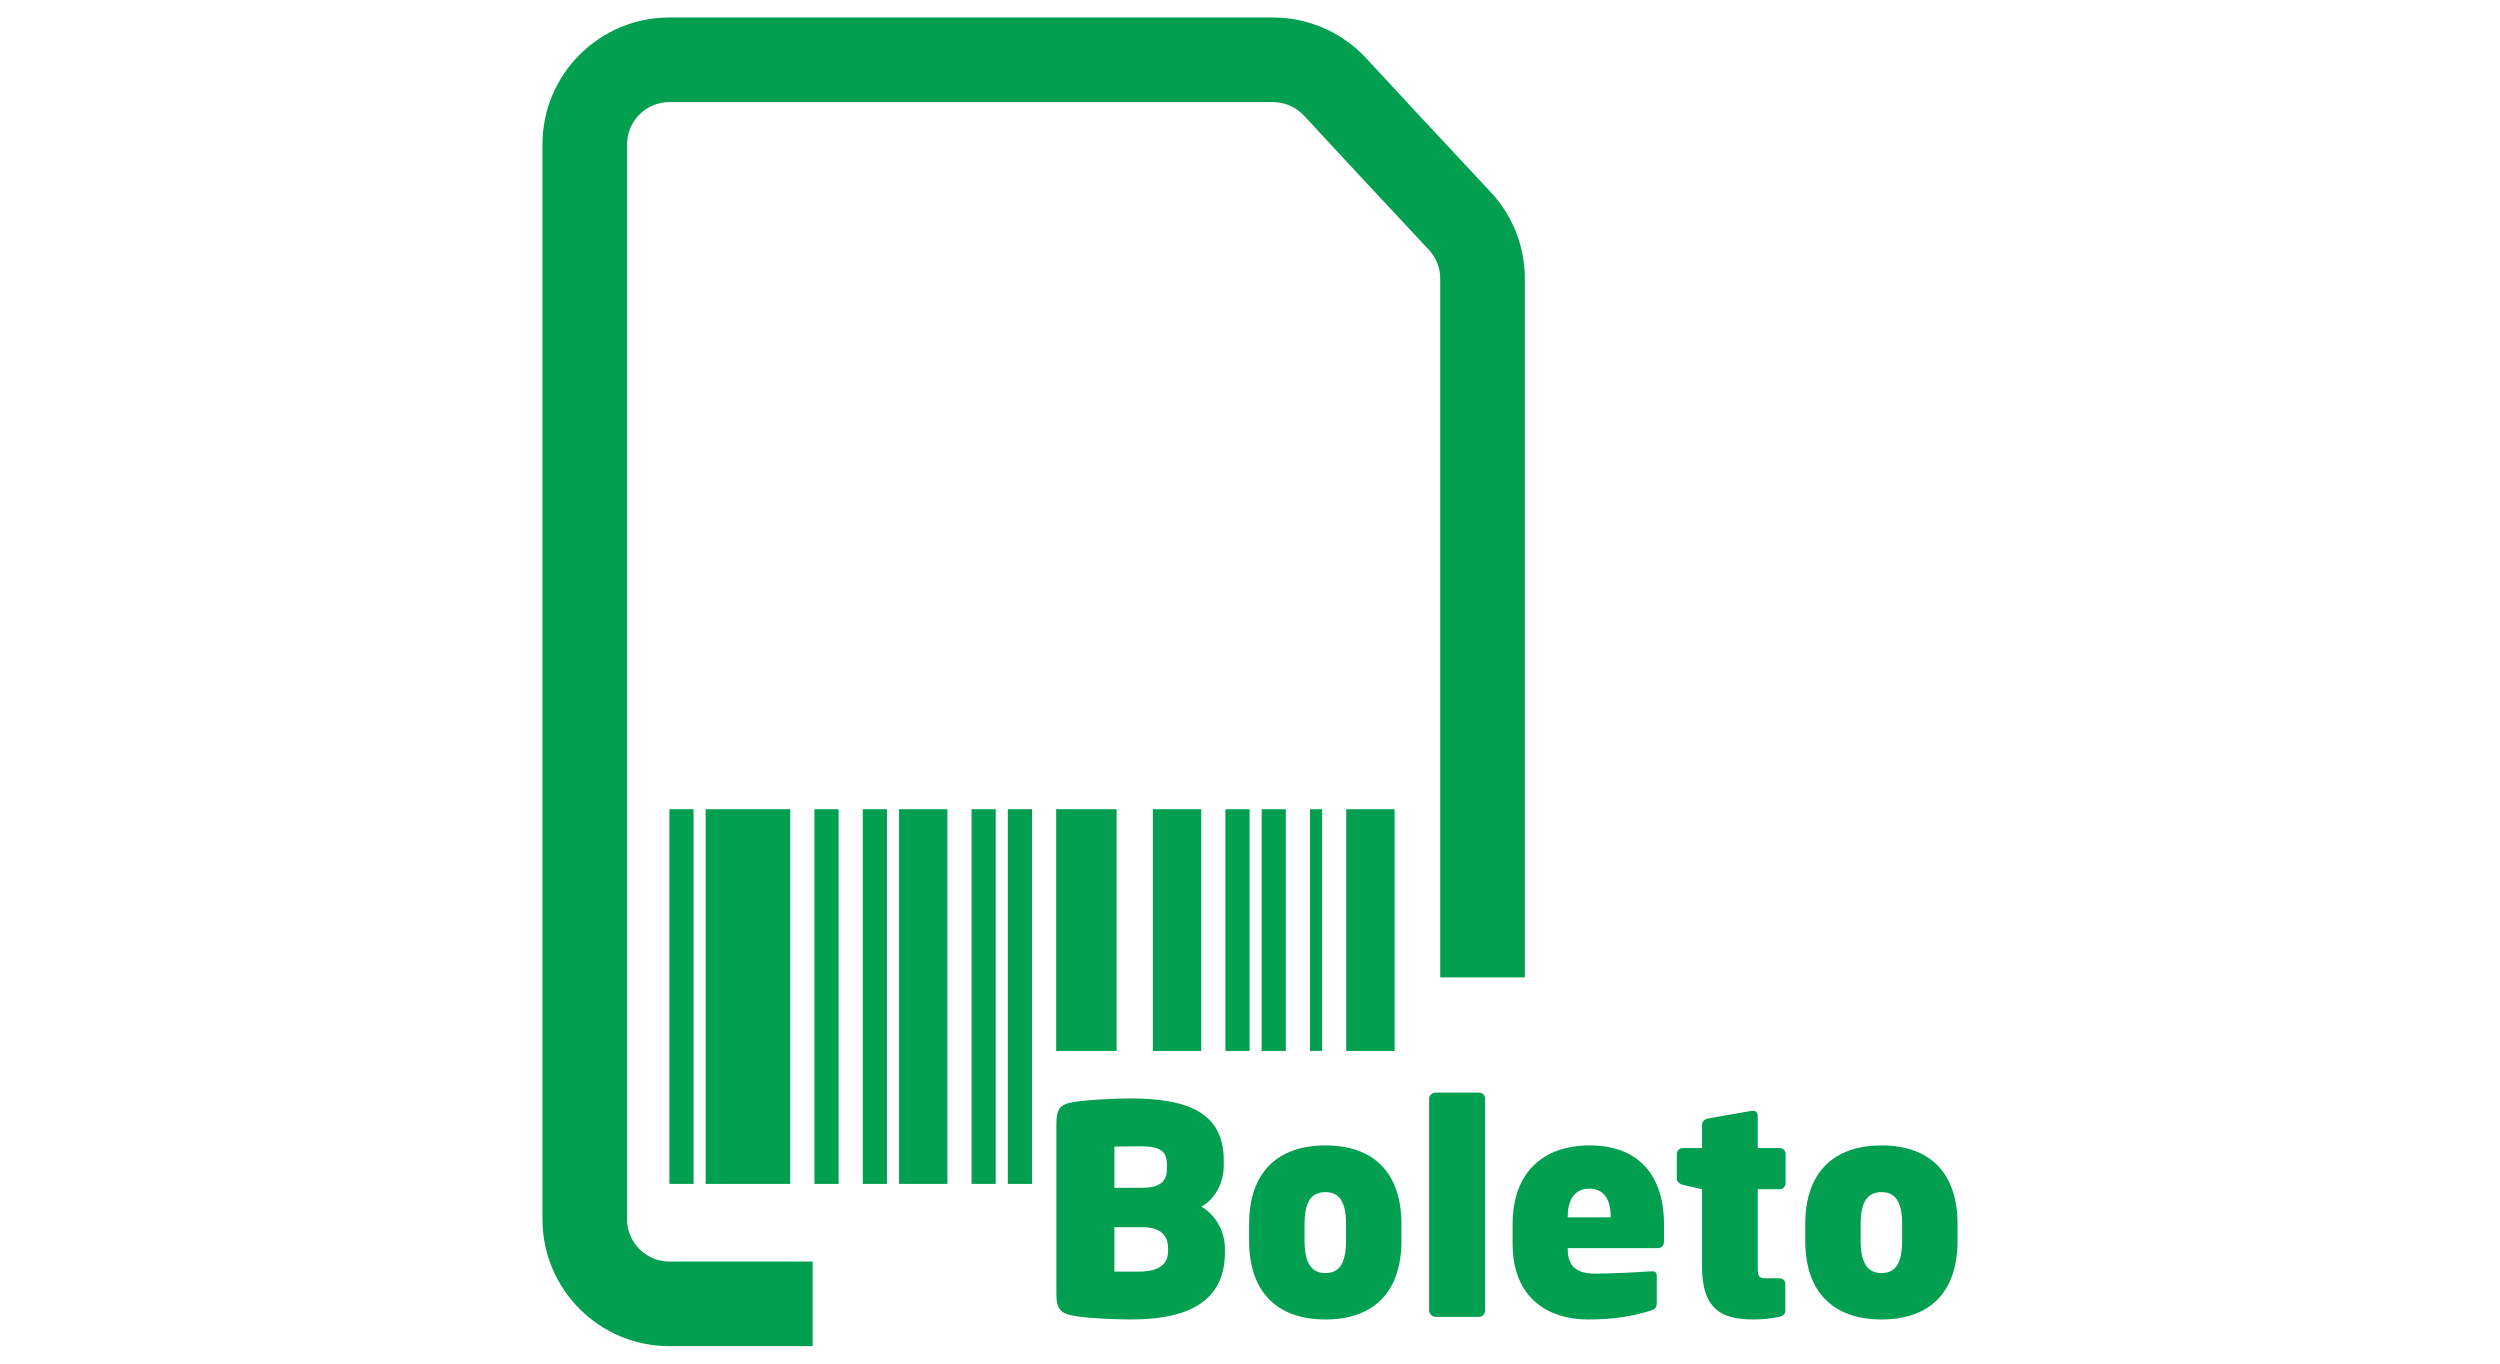
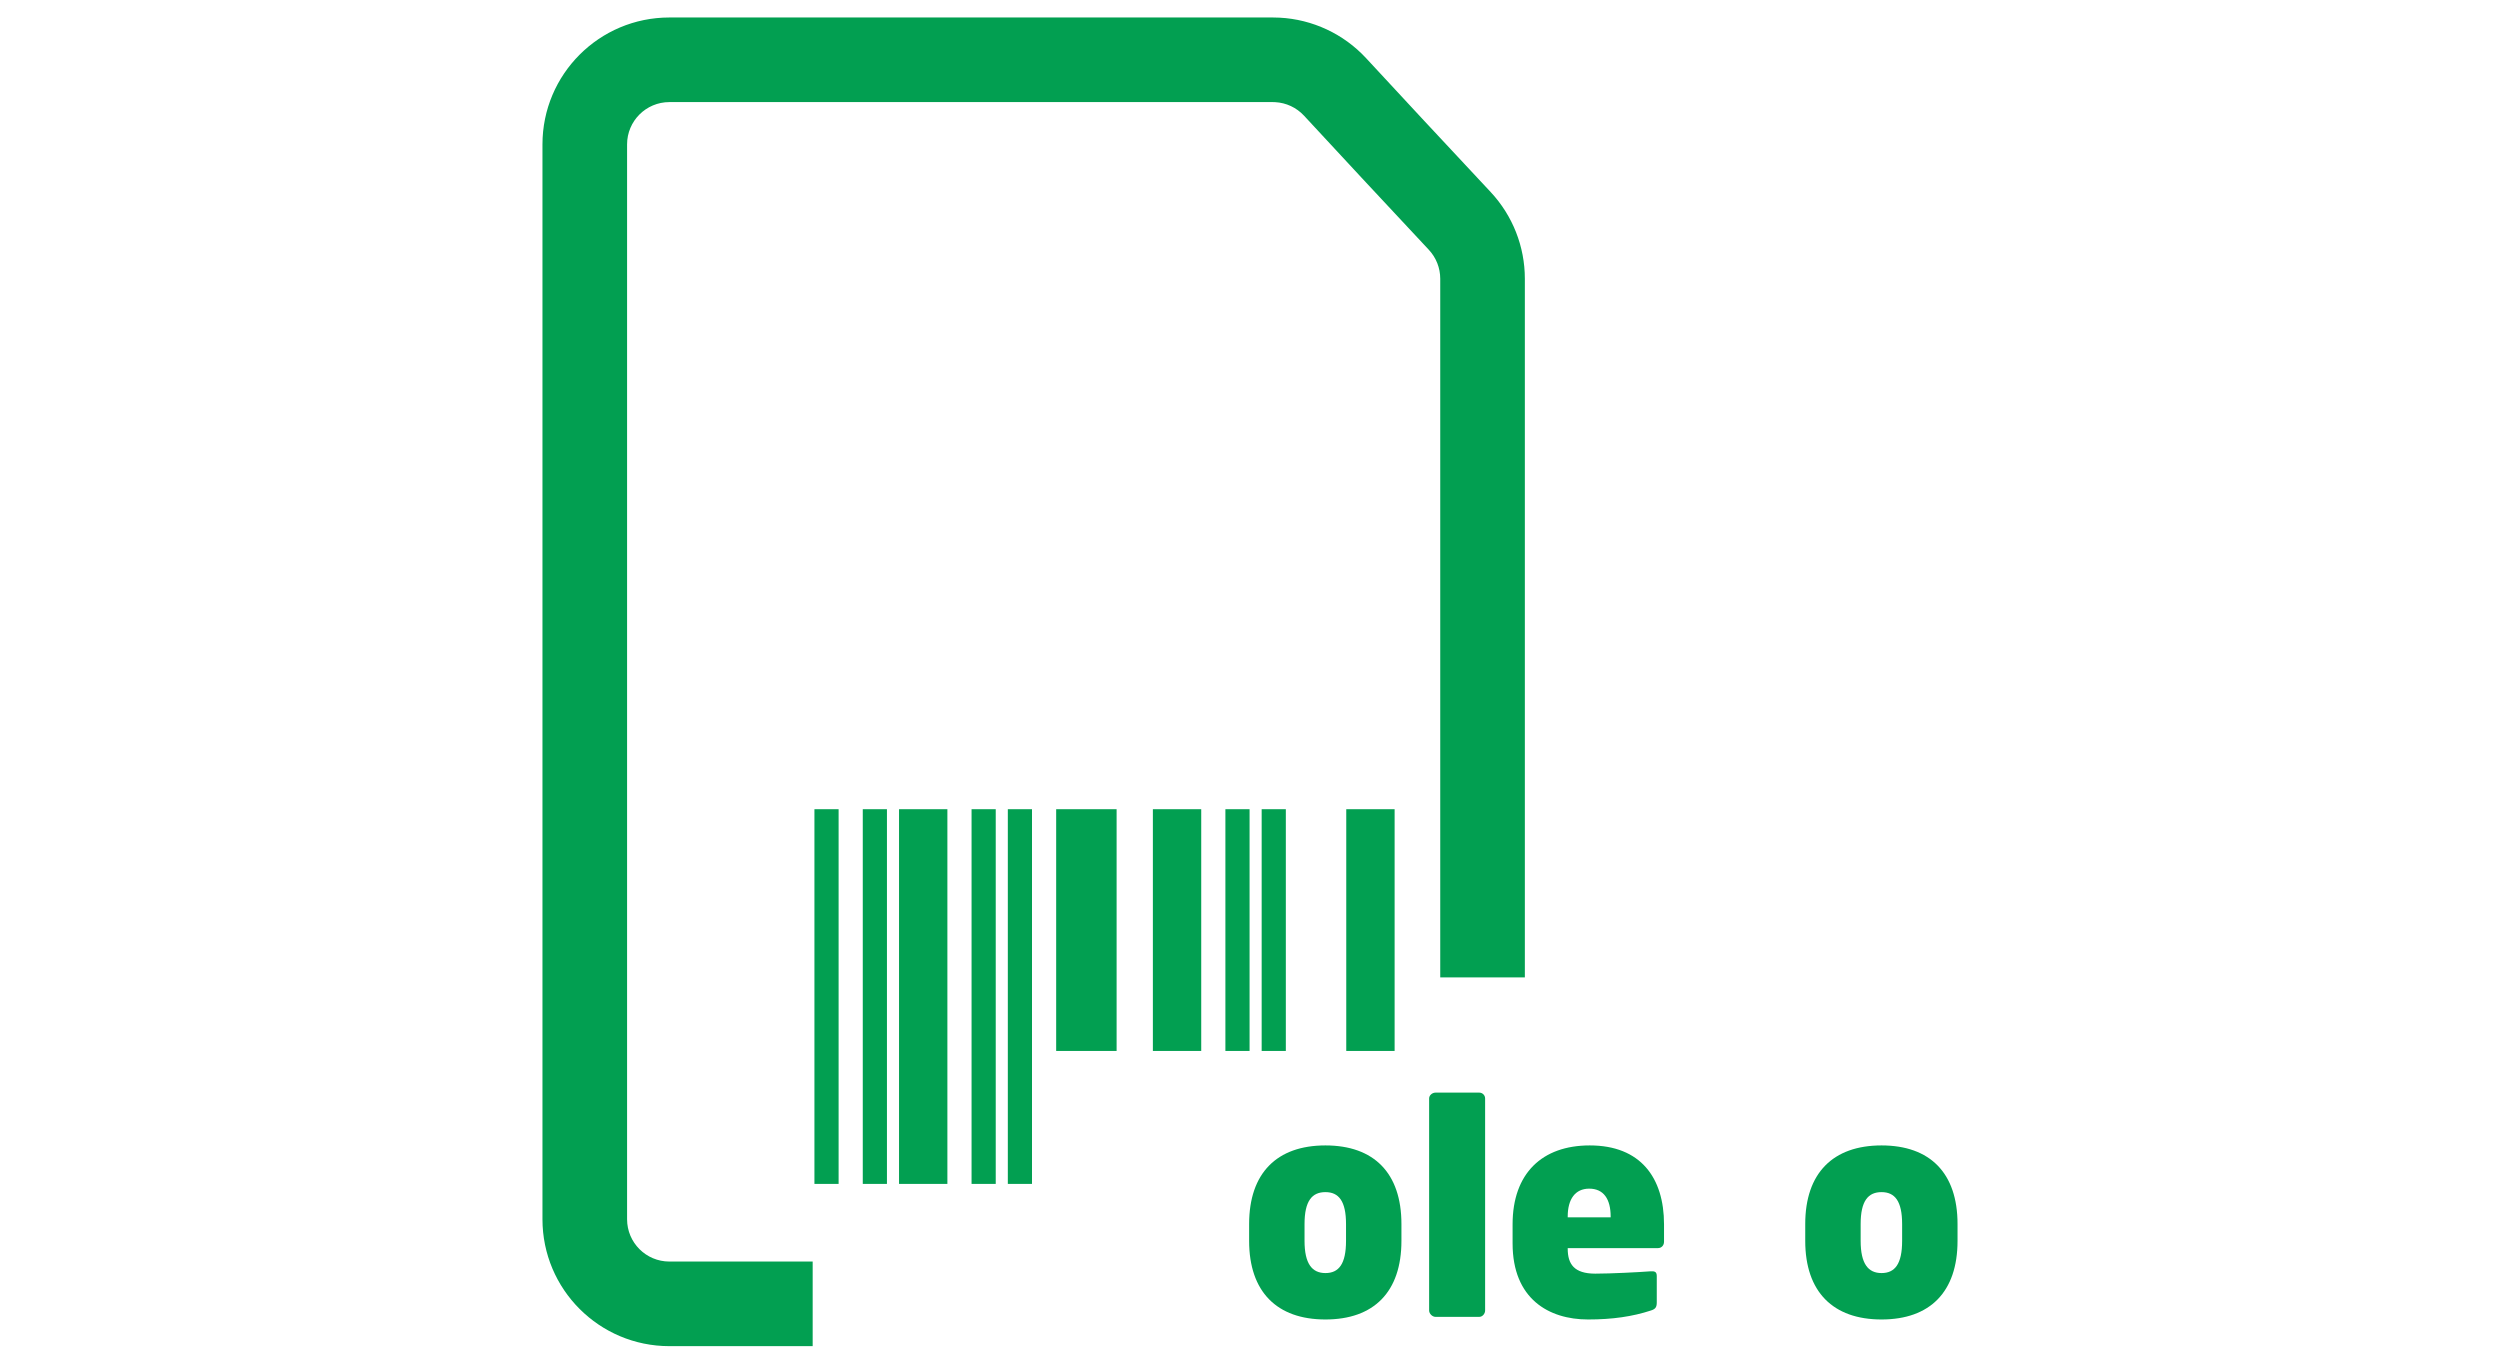
<svg xmlns="http://www.w3.org/2000/svg" width="220" height="120" viewBox="0 0 220 120" fill="none">
  <path d="M47.737 107.293V12.707C47.737 6.539 52.737 1.539 58.906 1.539H112.021L112.603 1.554C115.497 1.705 118.229 2.976 120.21 5.112L125.286 10.585L131.185 16.907C133.114 18.975 134.187 21.698 134.187 24.526V86.009H126.741V24.526C126.741 23.584 126.384 22.676 125.741 21.986L119.842 15.665L119.834 15.656L114.751 10.176C114.09 9.464 113.18 9.04 112.215 8.99L112.021 8.984H58.906C56.849 8.984 55.183 10.651 55.183 12.707V107.293C55.183 109.349 56.849 111.016 58.906 111.016H71.515V118.461H58.906C52.737 118.461 47.737 113.461 47.737 107.293Z" fill="#029F51" />
  <rect x="85.497" y="71.21" width="2.127" height="32.974" fill="#029F51" />
  <rect x="88.689" y="71.21" width="2.127" height="32.974" fill="#029F51" />
  <rect x="107.835" y="71.21" width="2.127" height="21.274" fill="#029F51" />
  <rect x="111.026" y="71.21" width="2.127" height="21.274" fill="#029F51" />
  <rect x="118.471" y="71.21" width="4.255" height="21.274" fill="#029F51" />
-   <rect x="115.281" y="71.21" width="1.064" height="21.274" fill="#029F51" />
-   <path d="M107.793 110.217C107.793 115.144 103.555 116.114 99.471 116.114C98.169 116.114 95.769 116.012 94.569 115.808C93.369 115.603 92.961 115.246 92.961 113.868V98.882C92.961 97.504 93.369 97.147 94.544 96.968C95.616 96.789 98.118 96.661 99.394 96.661C104.423 96.661 107.691 97.836 107.691 102.125V102.558C107.691 104.167 106.874 105.545 105.725 106.184C106.874 106.847 107.793 108.251 107.793 109.885V110.217ZM102.687 102.916V102.507C102.687 101.359 102.177 100.874 100.364 100.874C99.879 100.874 98.245 100.899 98.067 100.899V104.524H100.543C102.228 104.524 102.687 103.809 102.687 102.916ZM102.789 110.064V109.834C102.789 108.813 102.228 107.996 100.543 107.996H98.067V111.902H100.16C102.151 111.902 102.789 111.162 102.789 110.064Z" fill="#029F51" />
  <path d="M123.326 109.196C123.326 113.689 120.901 116.114 116.637 116.114C112.374 116.114 109.923 113.689 109.923 109.196V107.715C109.923 103.222 112.374 100.797 116.637 100.797C120.901 100.797 123.326 103.222 123.326 107.715V109.196ZM118.45 109.196V107.715C118.45 105.698 117.812 104.907 116.637 104.907C115.463 104.907 114.799 105.673 114.799 107.715V109.196C114.799 111.213 115.463 112.03 116.637 112.03C117.812 112.03 118.45 111.238 118.45 109.196Z" fill="#029F51" />
  <path d="M130.69 115.323C130.69 115.603 130.46 115.884 130.179 115.884H126.324C126.044 115.884 125.763 115.603 125.763 115.323V96.661C125.763 96.381 126.044 96.151 126.324 96.151H130.179C130.46 96.151 130.69 96.381 130.69 96.661V115.323Z" fill="#029F51" />
  <path d="M146.434 109.272C146.434 109.604 146.204 109.834 145.898 109.834H137.959V109.885C137.959 111.238 138.52 112.081 140.384 112.081C141.737 112.081 144.239 111.953 145.234 111.876C145.643 111.851 145.796 111.927 145.796 112.31V114.608C145.796 115.016 145.694 115.195 145.285 115.323C143.651 115.859 141.89 116.114 139.746 116.114C136.299 116.114 133.108 114.302 133.108 109.426V107.741C133.108 103.248 135.712 100.797 139.899 100.797C144.366 100.797 146.434 103.631 146.434 107.741V109.272ZM141.737 107.128V107.051C141.737 105.52 141.124 104.601 139.848 104.601C138.622 104.601 137.959 105.52 137.959 107.051V107.128H141.737Z" fill="#029F51" />
-   <path d="M157.131 104.141C157.131 104.422 156.901 104.652 156.621 104.652H154.68V111.519C154.68 112.285 154.757 112.489 155.395 112.489H156.57C156.876 112.489 157.106 112.693 157.106 112.974V115.374C157.106 115.655 156.876 115.808 156.57 115.884C155.727 116.063 154.936 116.114 154.298 116.114C151.566 116.114 149.779 115.272 149.779 111.468V104.652L148.094 104.269C147.813 104.192 147.558 103.988 147.558 103.707V101.563C147.558 101.282 147.788 101.027 148.094 101.027H149.779V98.959C149.779 98.678 150.034 98.474 150.315 98.423L154.119 97.759C154.578 97.683 154.68 97.963 154.68 98.244V101.027H156.621C156.901 101.027 157.131 101.257 157.131 101.537V104.141Z" fill="#029F51" />
  <path d="M172.263 109.196C172.263 113.689 169.838 116.114 165.575 116.114C161.312 116.114 158.861 113.689 158.861 109.196V107.715C158.861 103.222 161.312 100.797 165.575 100.797C169.838 100.797 172.263 103.222 172.263 107.715V109.196ZM167.387 109.196V107.715C167.387 105.698 166.749 104.907 165.575 104.907C164.401 104.907 163.737 105.673 163.737 107.715V109.196C163.737 111.213 164.401 112.03 165.575 112.03C166.749 112.03 167.387 111.238 167.387 109.196Z" fill="#029F51" />
  <rect x="71.67" y="71.21" width="2.127" height="32.974" fill="#029F51" />
-   <rect x="58.906" y="71.21" width="2.127" height="32.974" fill="#029F51" />
  <rect x="75.924" y="71.21" width="2.127" height="32.974" fill="#029F51" />
  <rect x="79.115" y="71.21" width="4.255" height="32.974" fill="#029F51" />
  <rect x="92.943" y="71.21" width="5.318" height="21.274" fill="#029F51" />
-   <rect x="62.096" y="71.21" width="7.446" height="32.974" fill="#029F51" />
  <rect x="101.453" y="71.21" width="4.255" height="21.274" fill="#029F51" />
</svg>